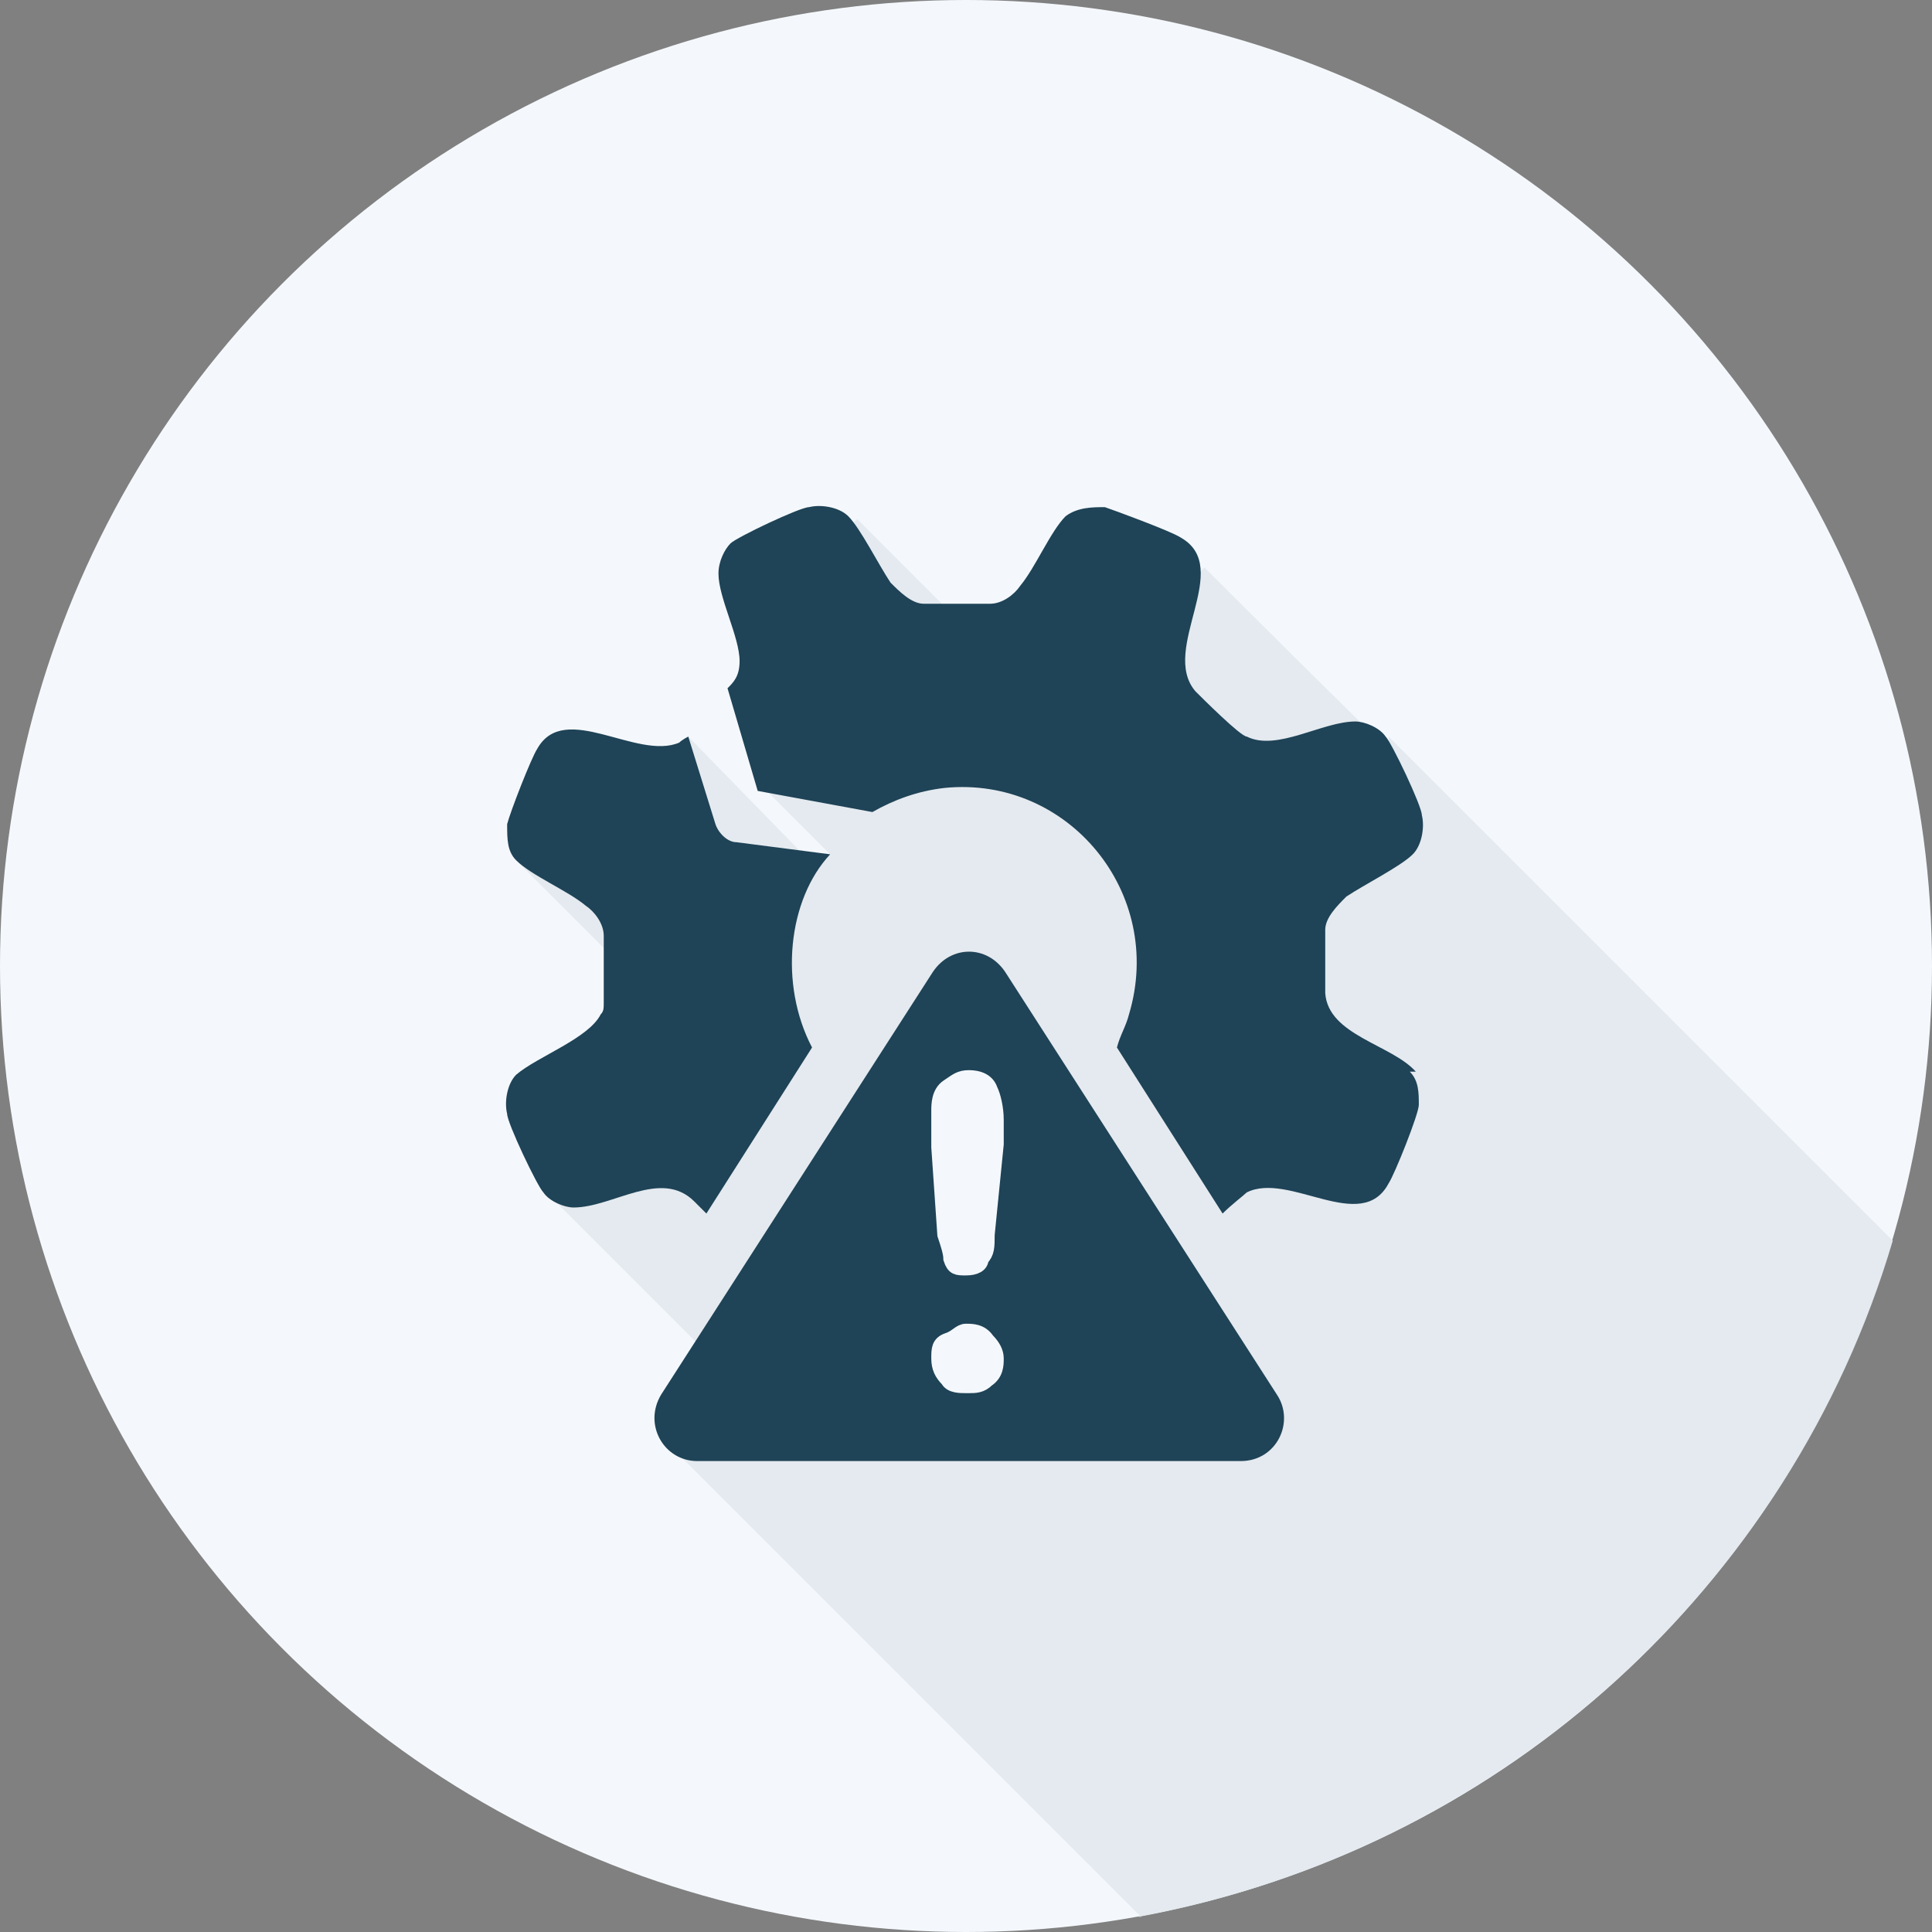
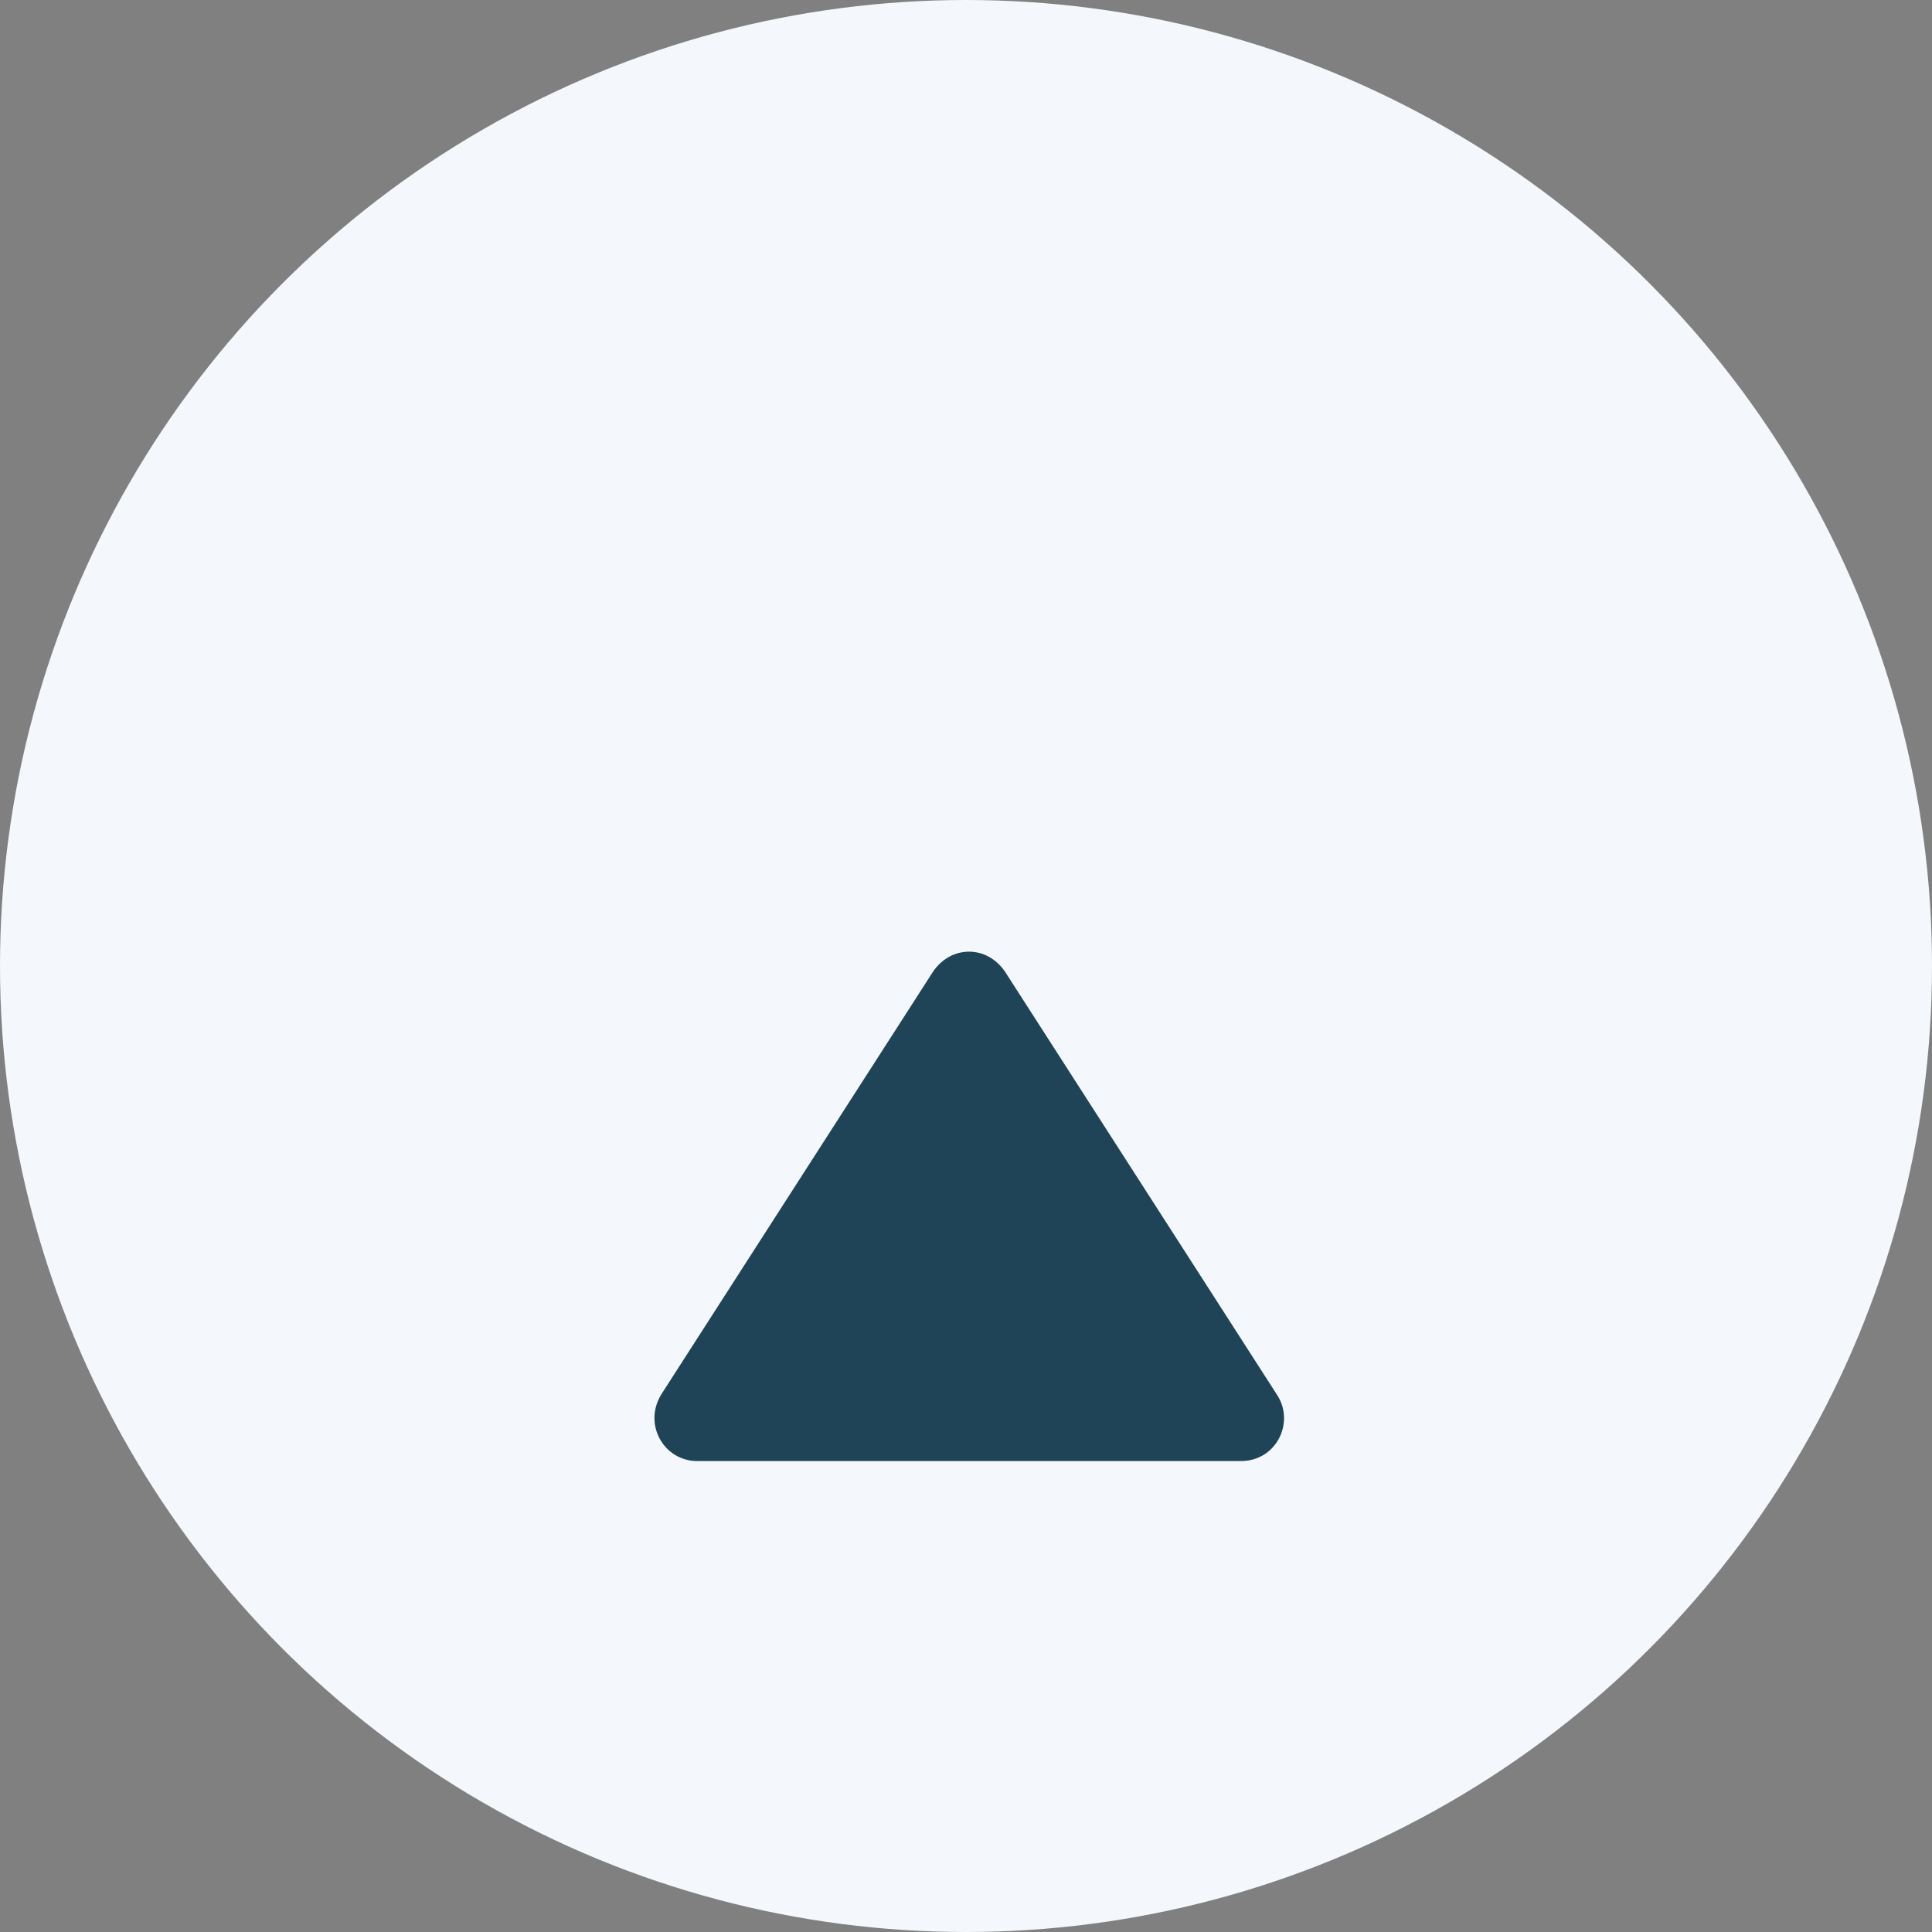
<svg xmlns="http://www.w3.org/2000/svg" id="Ebene_1" version="1.1" viewBox="0 0 64 64">
  <rect x="0" y="0" width="64" height="64" fill="#808080" stroke="none" />
  <defs>
    <style>
      .st0 {
        fill: #e4eaef;
      }

      .st1 {
        fill: #1f4357;
      }

      .st2 {
        stroke: #f4f8fc;
        stroke-miterlimit: 10;
        stroke-width: .5px;
      }

      .st2, .st3 {
        fill: #f4f8fc;
      }
    </style>
  </defs>
  <circle class="st3" cx="32" cy="32" r="32" />
-   <path class="st0" d="M37.7,63.5c11.9-2.2,21.6-10.9,25-22.4l-16.7-16.7v.4c-.1,0-6.1-6-6.1-6l-2.5,2.6,4.7,9.5-13.7-13.7-1,.8,2.1,3.2-.4-.2-3.8,5.1,2.2,2.2-.7.4v-.2c0,0-4-4.1-4-4.1l-.7,1.9,1,2.2,1.6.9-.3,1.4-4.1-3.9-3.1,1.7,6.8,6.8-2.6,2.8-3,1.6,6.7,6.7-2.7,1.6,15.4,15.4Z" />
  <g>
-     <path class="st1" d="M23.1,39.9c0,0,.2.2.3.3l3.5-5.5c-1.1-2.1-.8-4.9.6-6.4l-3.1-.4c-.3,0-.6-.3-.7-.6l-.9-2.9c0,0-.2.1-.3.2-1.4.6-3.8-1.4-4.7.2-.2.3-.9,2.1-1,2.5,0,.5,0,.9.3,1.2.5.5,1.7,1,2.3,1.5.3.2.6.6.6,1,0,.5,0,1.7,0,2.2,0,.2,0,.3-.1.4-.4.8-2.1,1.4-2.8,2-.3.3-.4.9-.3,1.3,0,.3,1,2.4,1.2,2.6.2.3.7.5,1,.5,1.3,0,2.9-1.3,4-.2Z" />
-     <path class="st1" d="M46.9,35.5c-.8-.9-2.9-1.2-3-2.6,0-.5,0-1.7,0-2.1,0-.4.4-.8.7-1.1.6-.4,1.8-1,2.2-1.4.3-.3.4-.9.3-1.3,0-.3-1-2.4-1.2-2.6-.2-.3-.7-.5-1-.5-1.1,0-2.6,1-3.6.5-.2,0-1.5-1.3-1.7-1.5-1.2-1.4,1.3-4.1-.5-5.1-.3-.2-2.2-.9-2.5-1-.4,0-.9,0-1.3.3-.5.5-1,1.7-1.5,2.3-.2.3-.6.6-1,.6-.5,0-1.7,0-2.2,0-.4,0-.8-.4-1.1-.7-.4-.6-1-1.8-1.4-2.2-.3-.3-.9-.4-1.3-.3-.3,0-2.4,1-2.6,1.2-.2.2-.4.6-.4,1,0,.8.7,2.1.7,2.9,0,.5-.2.7-.4.9l1,3.4,3.8.7c.7-.4,1.5-.7,2.4-.8,4.1-.4,7.3,3.5,6.1,7.5-.1.4-.3.7-.4,1.1l3.5,5.5c.3-.3.7-.6.8-.7,1.4-.7,3.8,1.4,4.7-.3.2-.3,1-2.3,1-2.6,0-.4,0-.8-.3-1.1Z" />
-   </g>
+     </g>
  <path class="st1" d="M41,48.4h-17.9c-1.1,0-1.8-1.2-1.2-2.2l9-14c.6-.9,1.8-.9,2.4,0l9,14c.6.9,0,2.2-1.2,2.2Z" />
-   <path class="st2" d="M31.3,40.9l-.2-2.9c0-.6,0-1,0-1.2s0-.6.3-.8.4-.3.7-.3.6.1.7.4c.1.2.2.6.2,1s0,.5,0,.8l-.3,3c0,.4,0,.6-.2.8,0,.2-.2.3-.5.3s-.4,0-.5-.3c0-.2-.1-.5-.2-.8ZM32,45.9c-.2,0-.5,0-.6-.2-.2-.2-.3-.4-.3-.7s0-.5.3-.6.4-.3.6-.3.5,0,.7.3c.2.2.3.4.3.6s0,.5-.3.7c-.2.2-.4.2-.6.2Z" />
</svg>